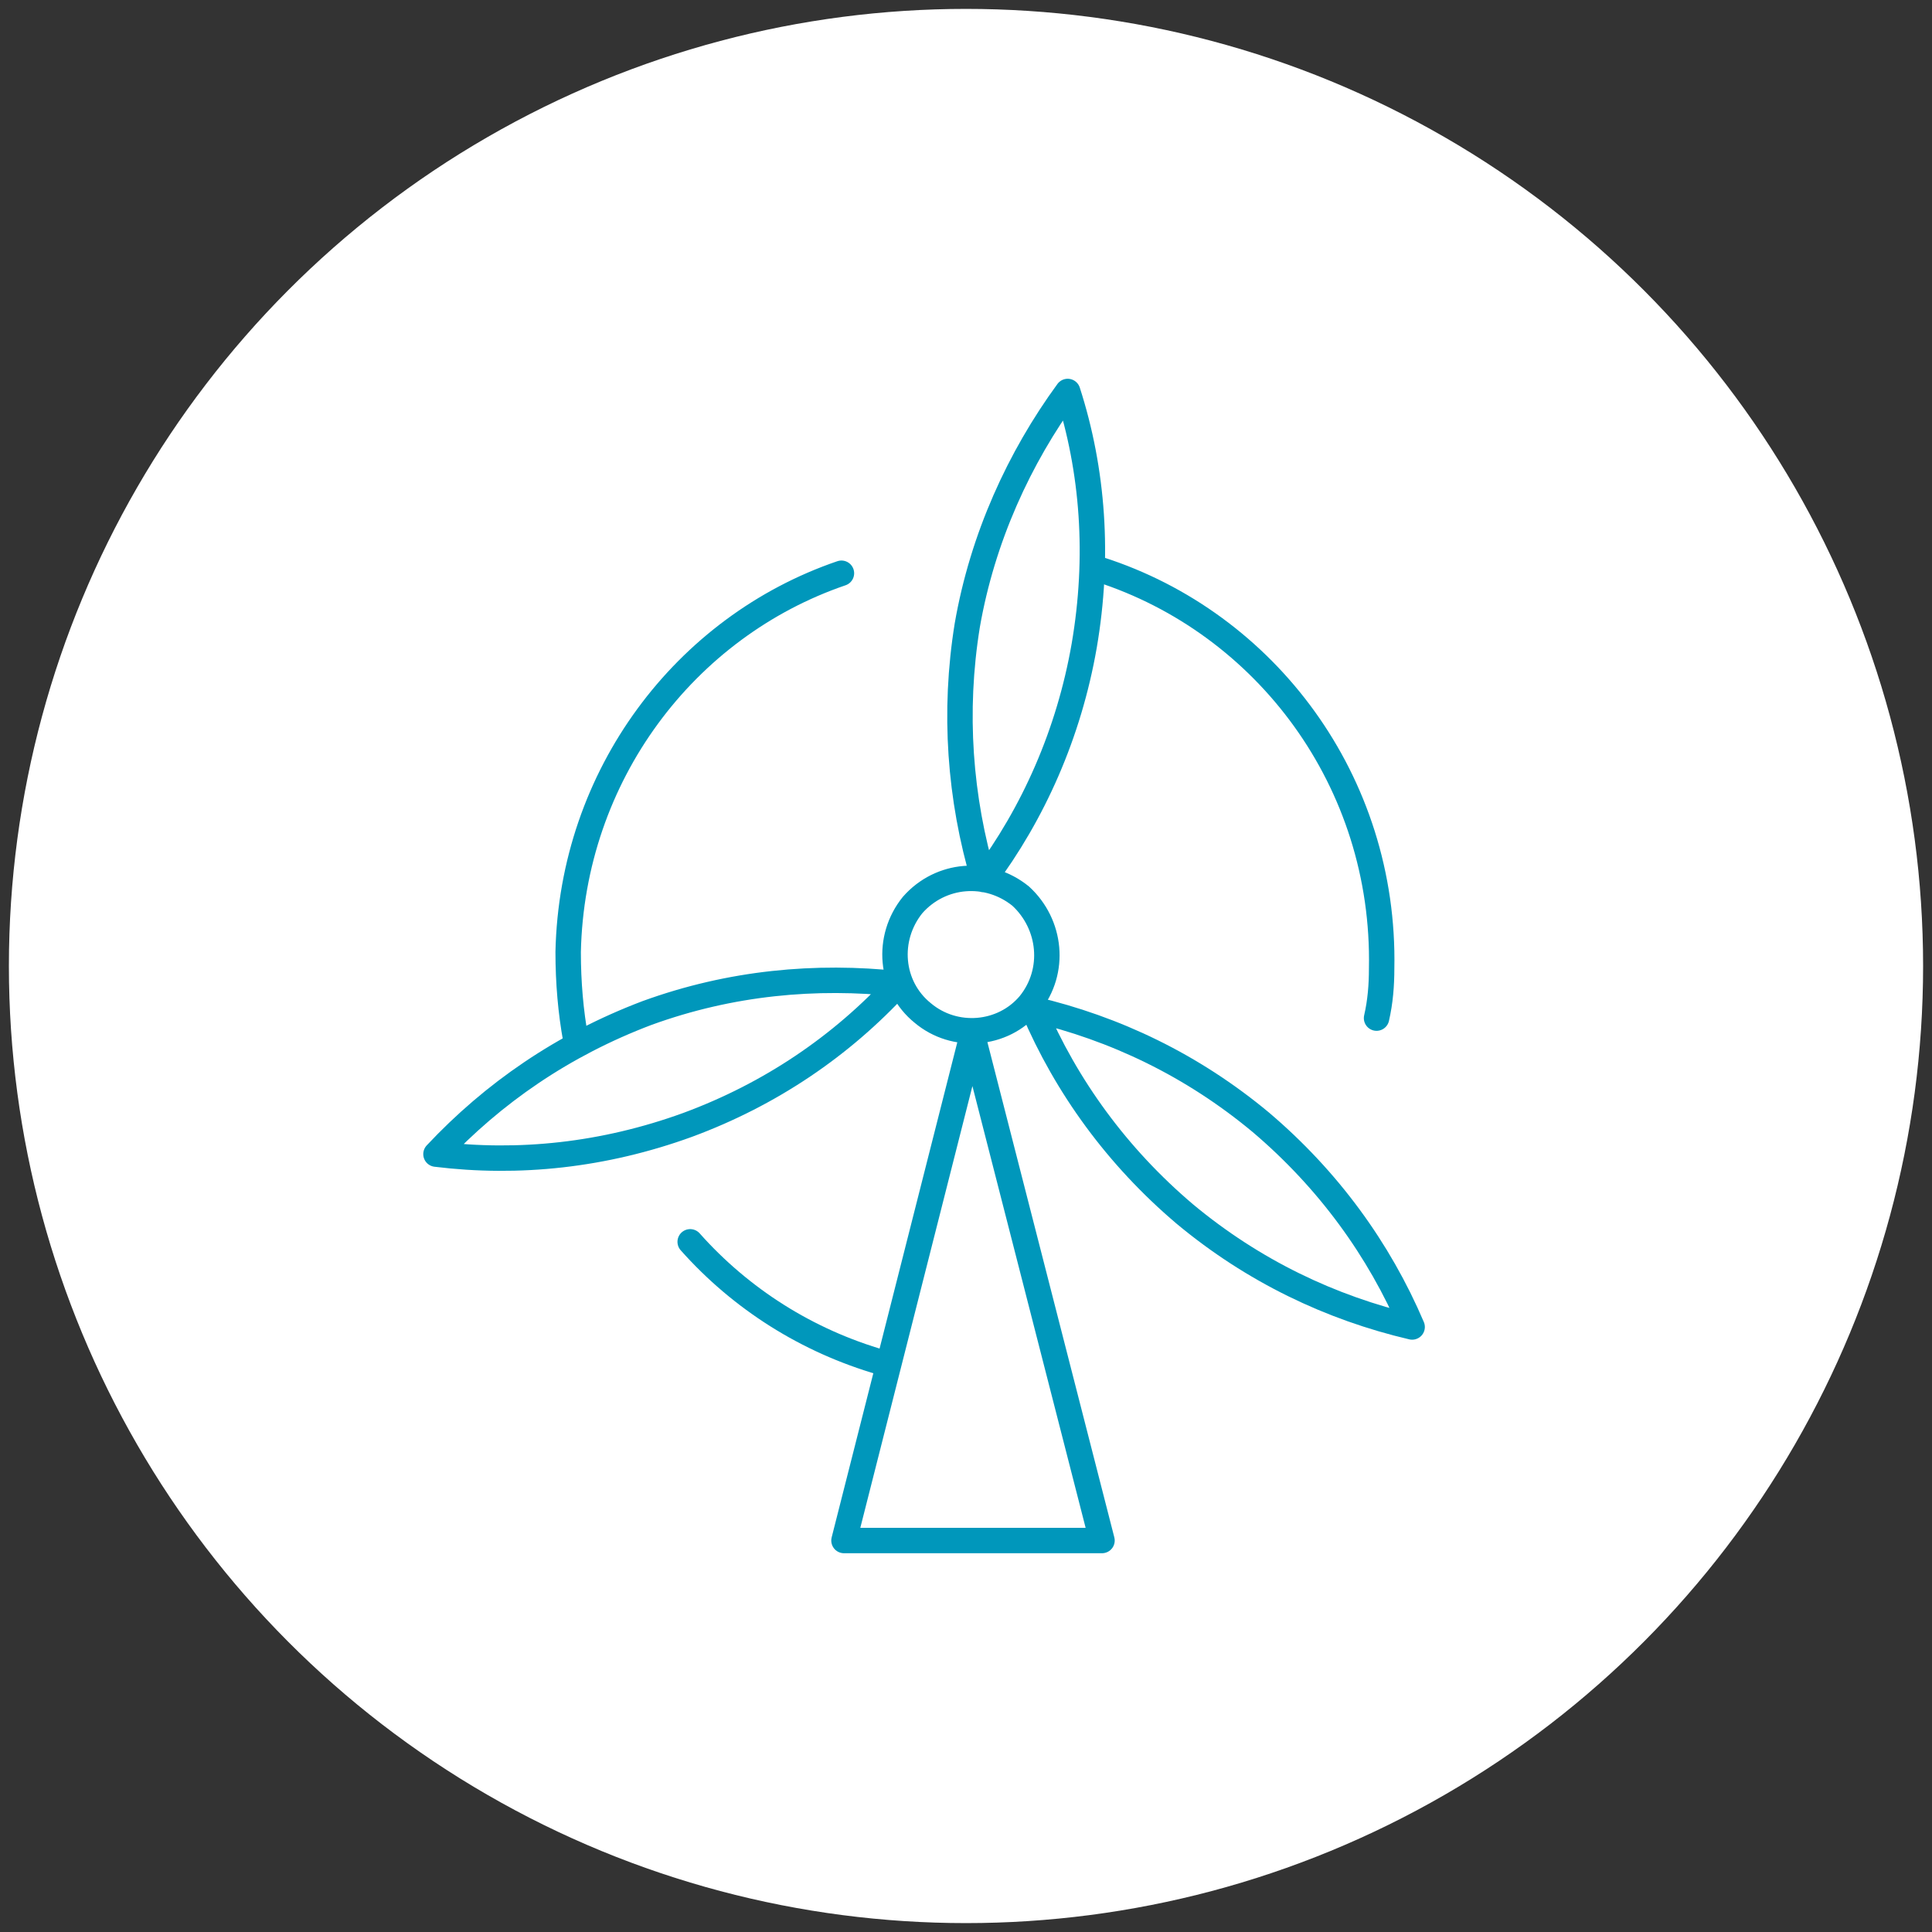
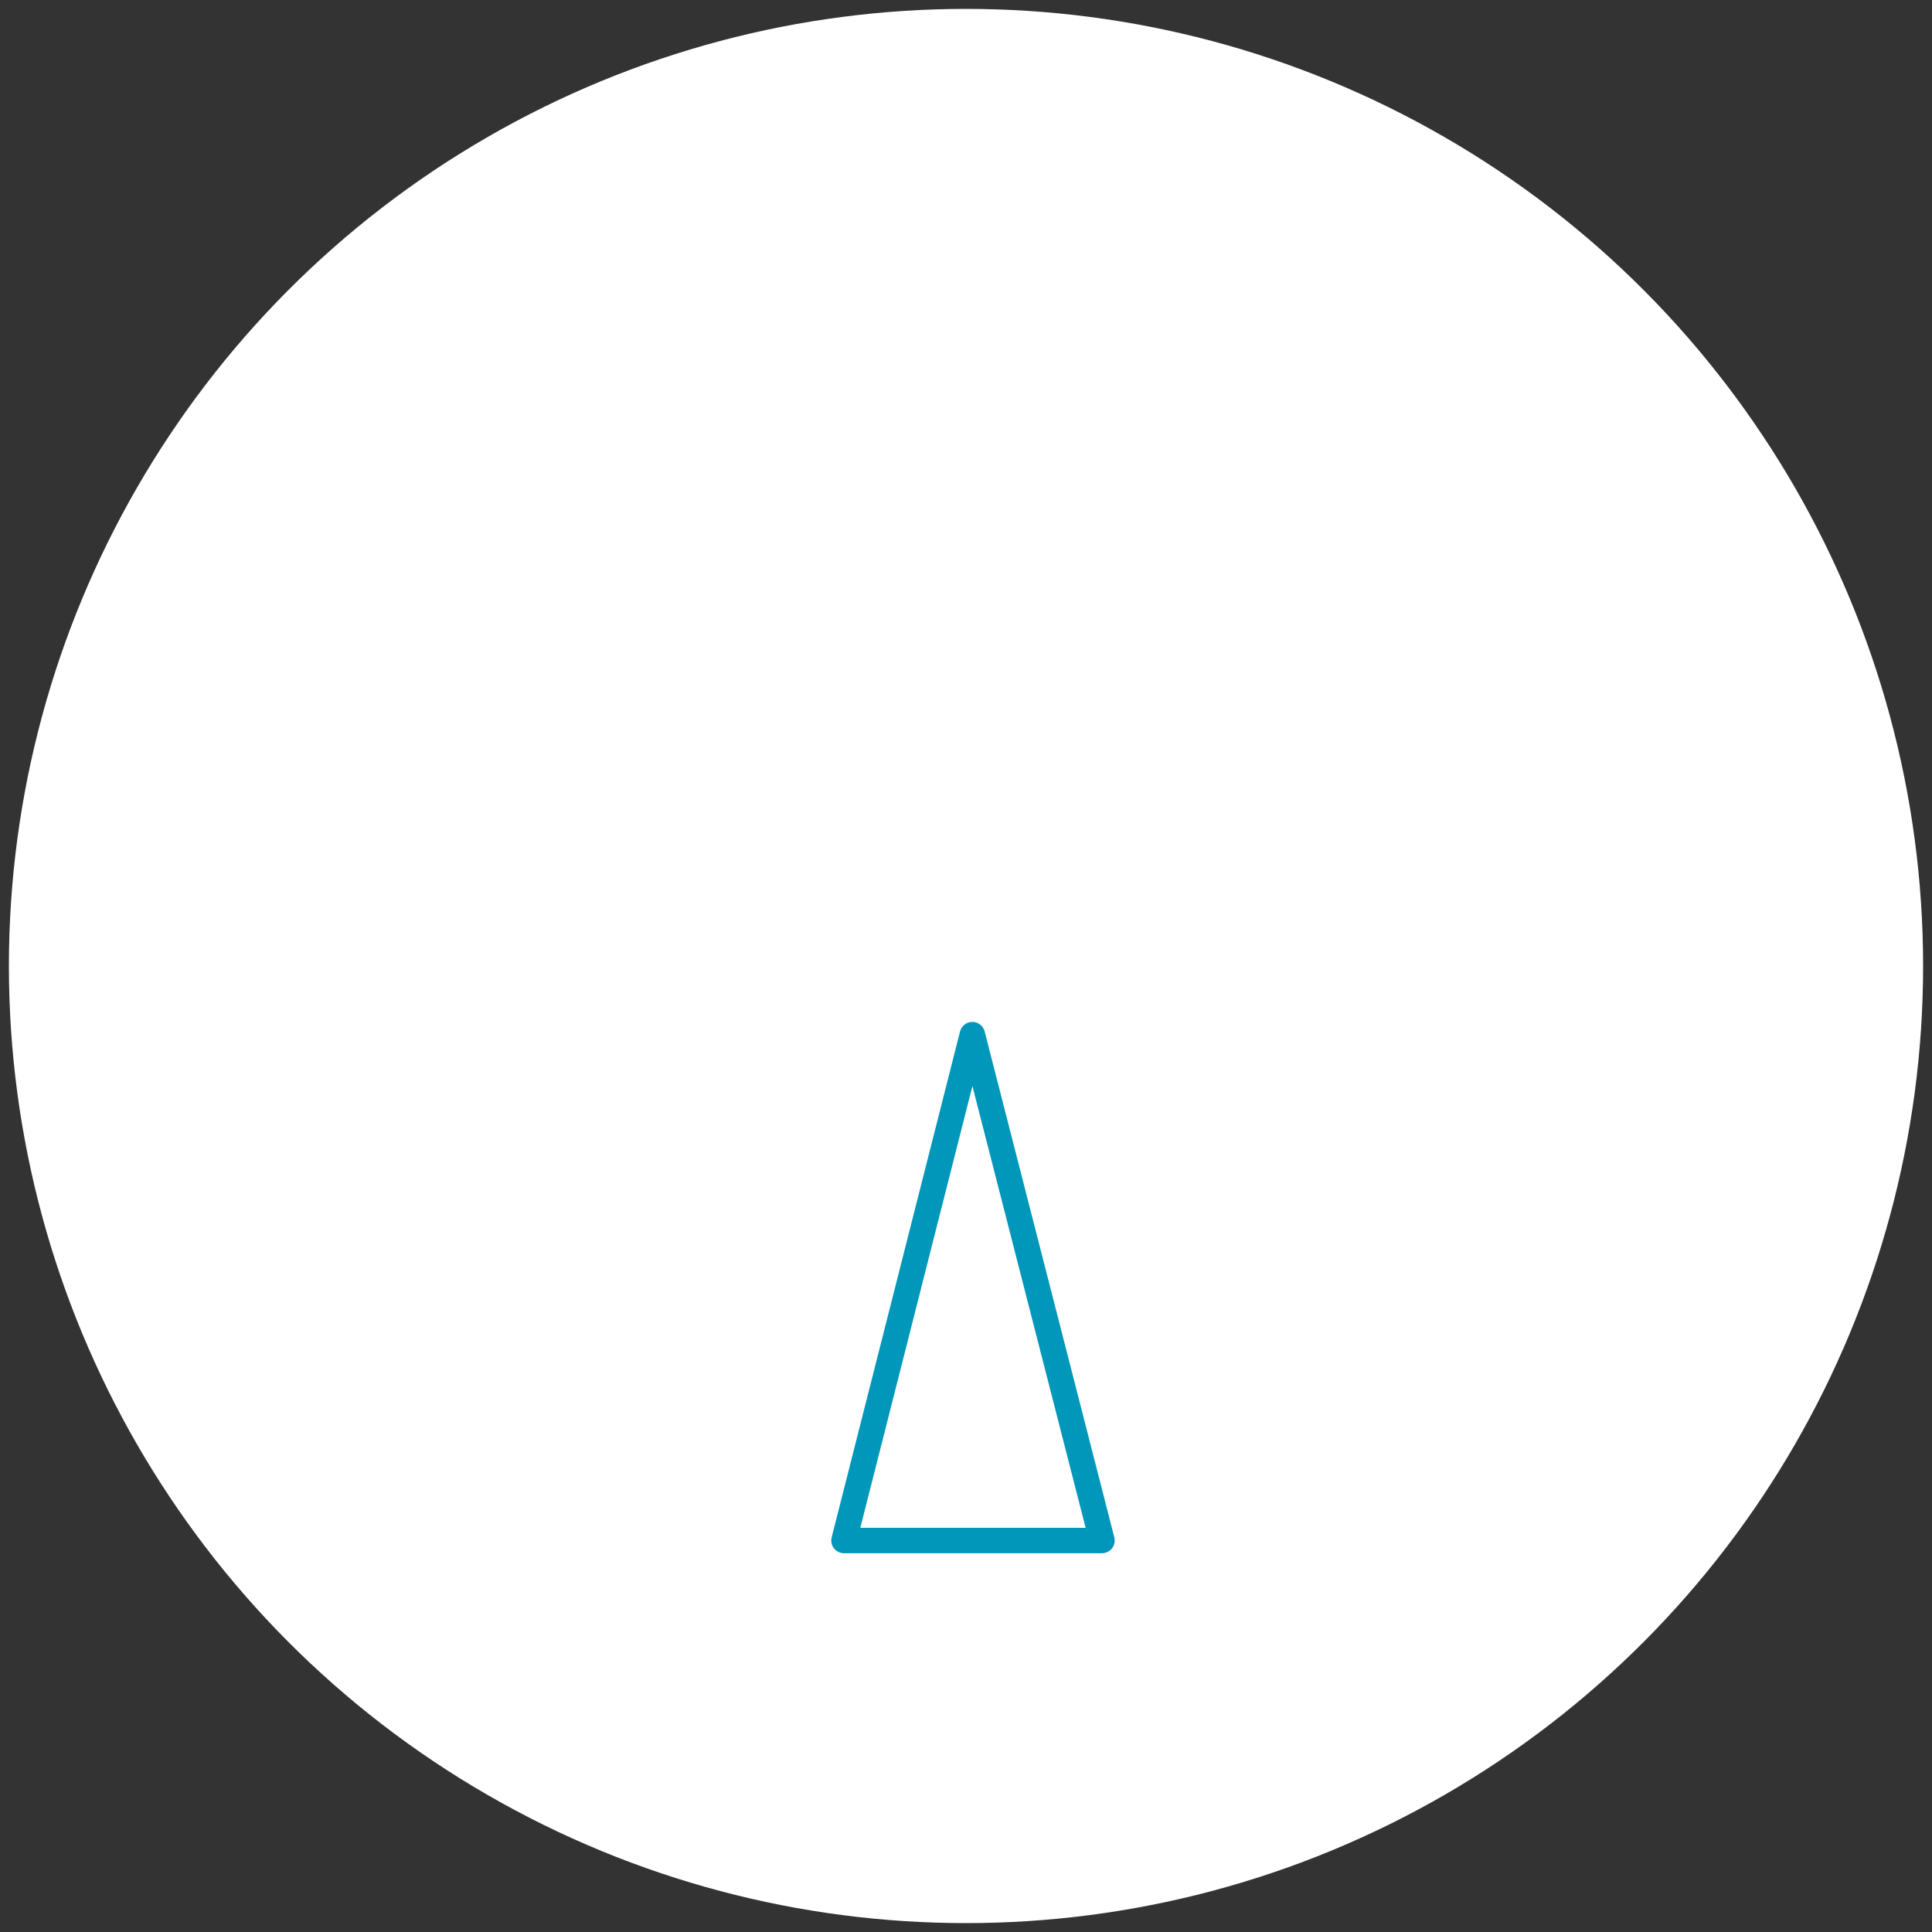
<svg xmlns="http://www.w3.org/2000/svg" version="1.1" id="Layer_1" x="0px" y="0px" viewBox="0 0 152 152" style="enable-background:new 0 0 152 152;" xml:space="preserve">
  <rect x="0" y="0" width="152" height="152" fill="#333333" stroke="none" />
  <style type="text/css">
	.st0{fill:#FFFFFF;}
	.st1{fill:none;stroke:#0097BB;stroke-width:2;stroke-linecap:round;stroke-linejoin:round;stroke-miterlimit:10;}
</style>
  <circle class="st0" cx="76" cy="76" r="75.3" />
  <g>
    <g>
-       <path class="st1" d="M86.5,44.8L86.5,44.8c13.1,4.2,22.5,16.7,22.2,31.4c0,1.3-0.1,2.6-0.4,3.9 M45.3,81.8L45.3,81.8    c-0.4-2.2-0.6-4.5-0.6-6.9c0.3-13.9,9.2-25.6,21.5-29.8 M69.4,107.2L69.4,107.2c-5.9-1.7-11.1-5-15.1-9.5" />
      <polygon class="st1" points="76.5,81.4 76.5,81.4 86.7,121.2 66.4,121.2 76.5,81.4 76.5,81.4 76.5,81.4   " />
-       <path class="st1" d="M81.3,79.4L81.3,79.4c2.6,6.1,6.6,11.6,11.9,16.1c5.4,4.5,11.5,7.4,17.9,8.9c-2.6-6.1-6.6-11.6-11.9-16.1    C93.8,83.8,87.7,80.9,81.3,79.4L81.3,79.4L81.3,79.4L81.3,79.4z M77.4,69.2L77.4,69.2c3.9-5.2,6.7-11.5,7.9-18.4    c1.2-7,0.7-13.8-1.3-20c-3.8,5.2-6.7,11.5-7.9,18.4C75,56,75.5,62.8,77.4,69.2L77.4,69.2L77.4,69.2L77.4,69.2z M70.7,77.4    L70.7,77.4c-6.5-0.7-13.2-0.1-19.8,2.3c-6.6,2.5-12.1,6.3-16.6,11.1c6.5,0.8,13.2,0.1,19.8-2.3C60.6,86.1,66.2,82.3,70.7,77.4    L70.7,77.4L70.7,77.4L70.7,77.4z M72.6,79.7L72.6,79.7c2.5,2.1,6.3,1.8,8.4-0.7c2.1-2.6,1.7-6.3-0.7-8.5c-2.6-2.1-6.3-1.8-8.5,0.7    C69.7,73.8,70,77.6,72.6,79.7L72.6,79.7L72.6,79.7L72.6,79.7z" />
    </g>
  </g>
</svg>